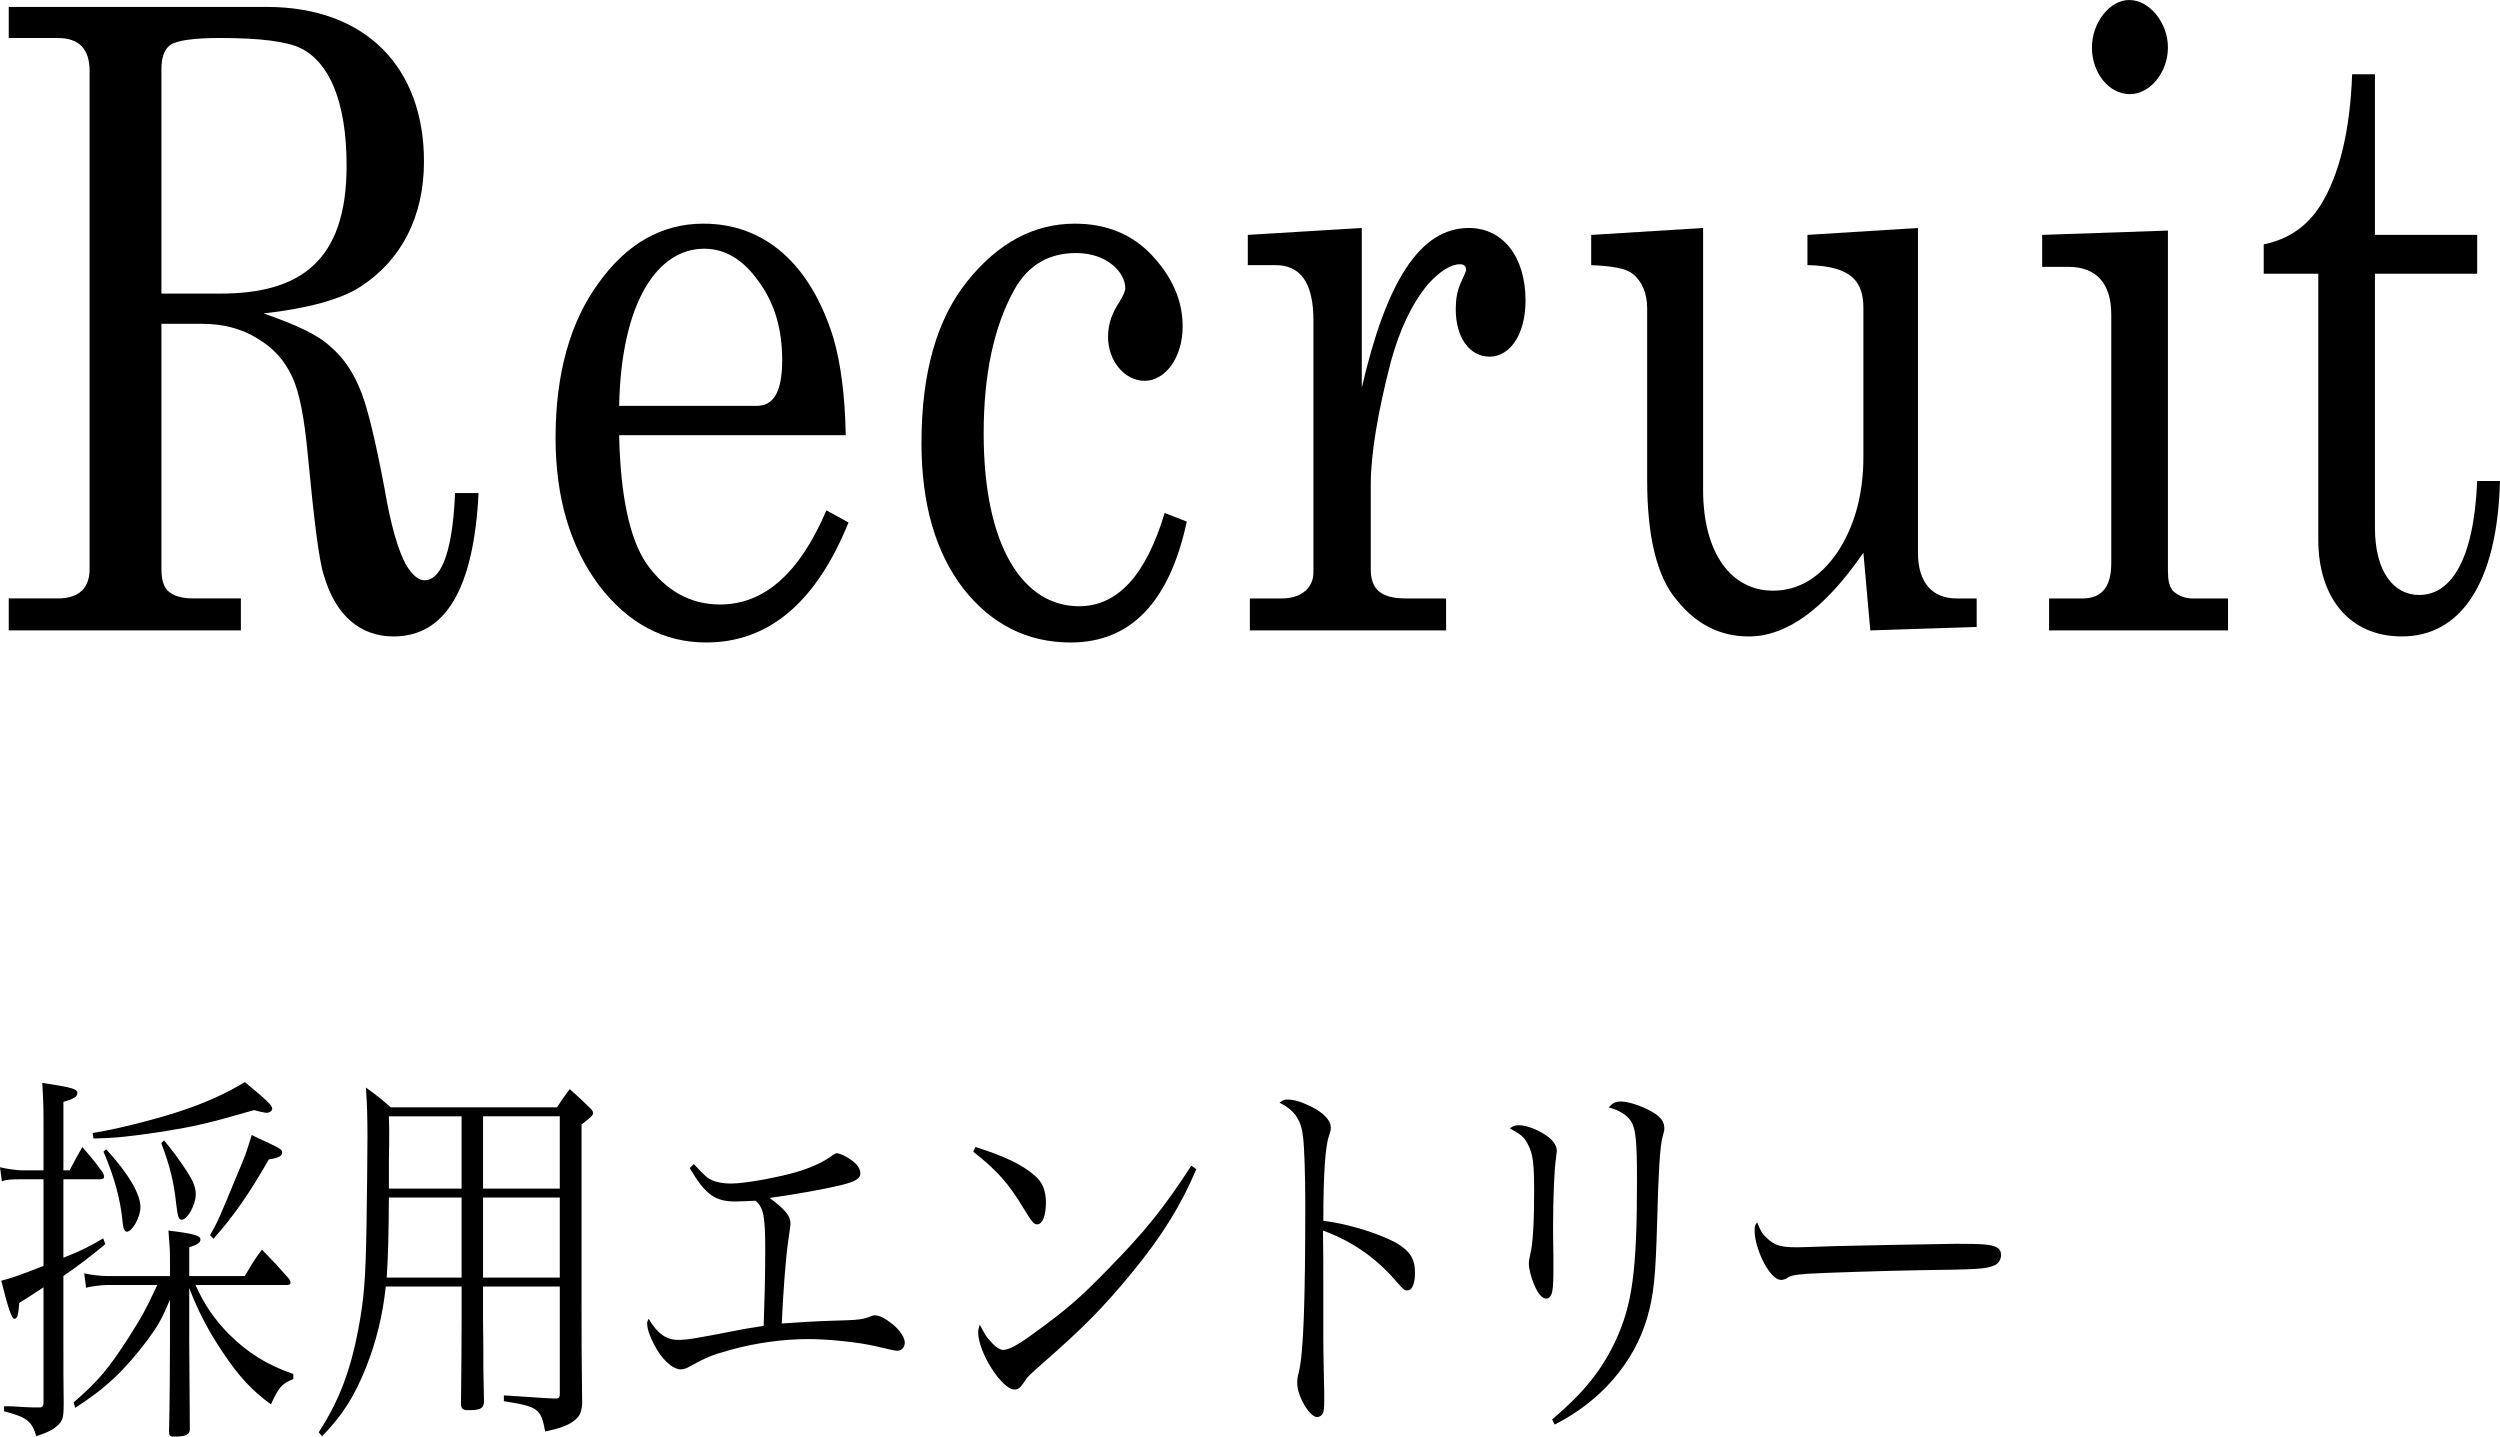
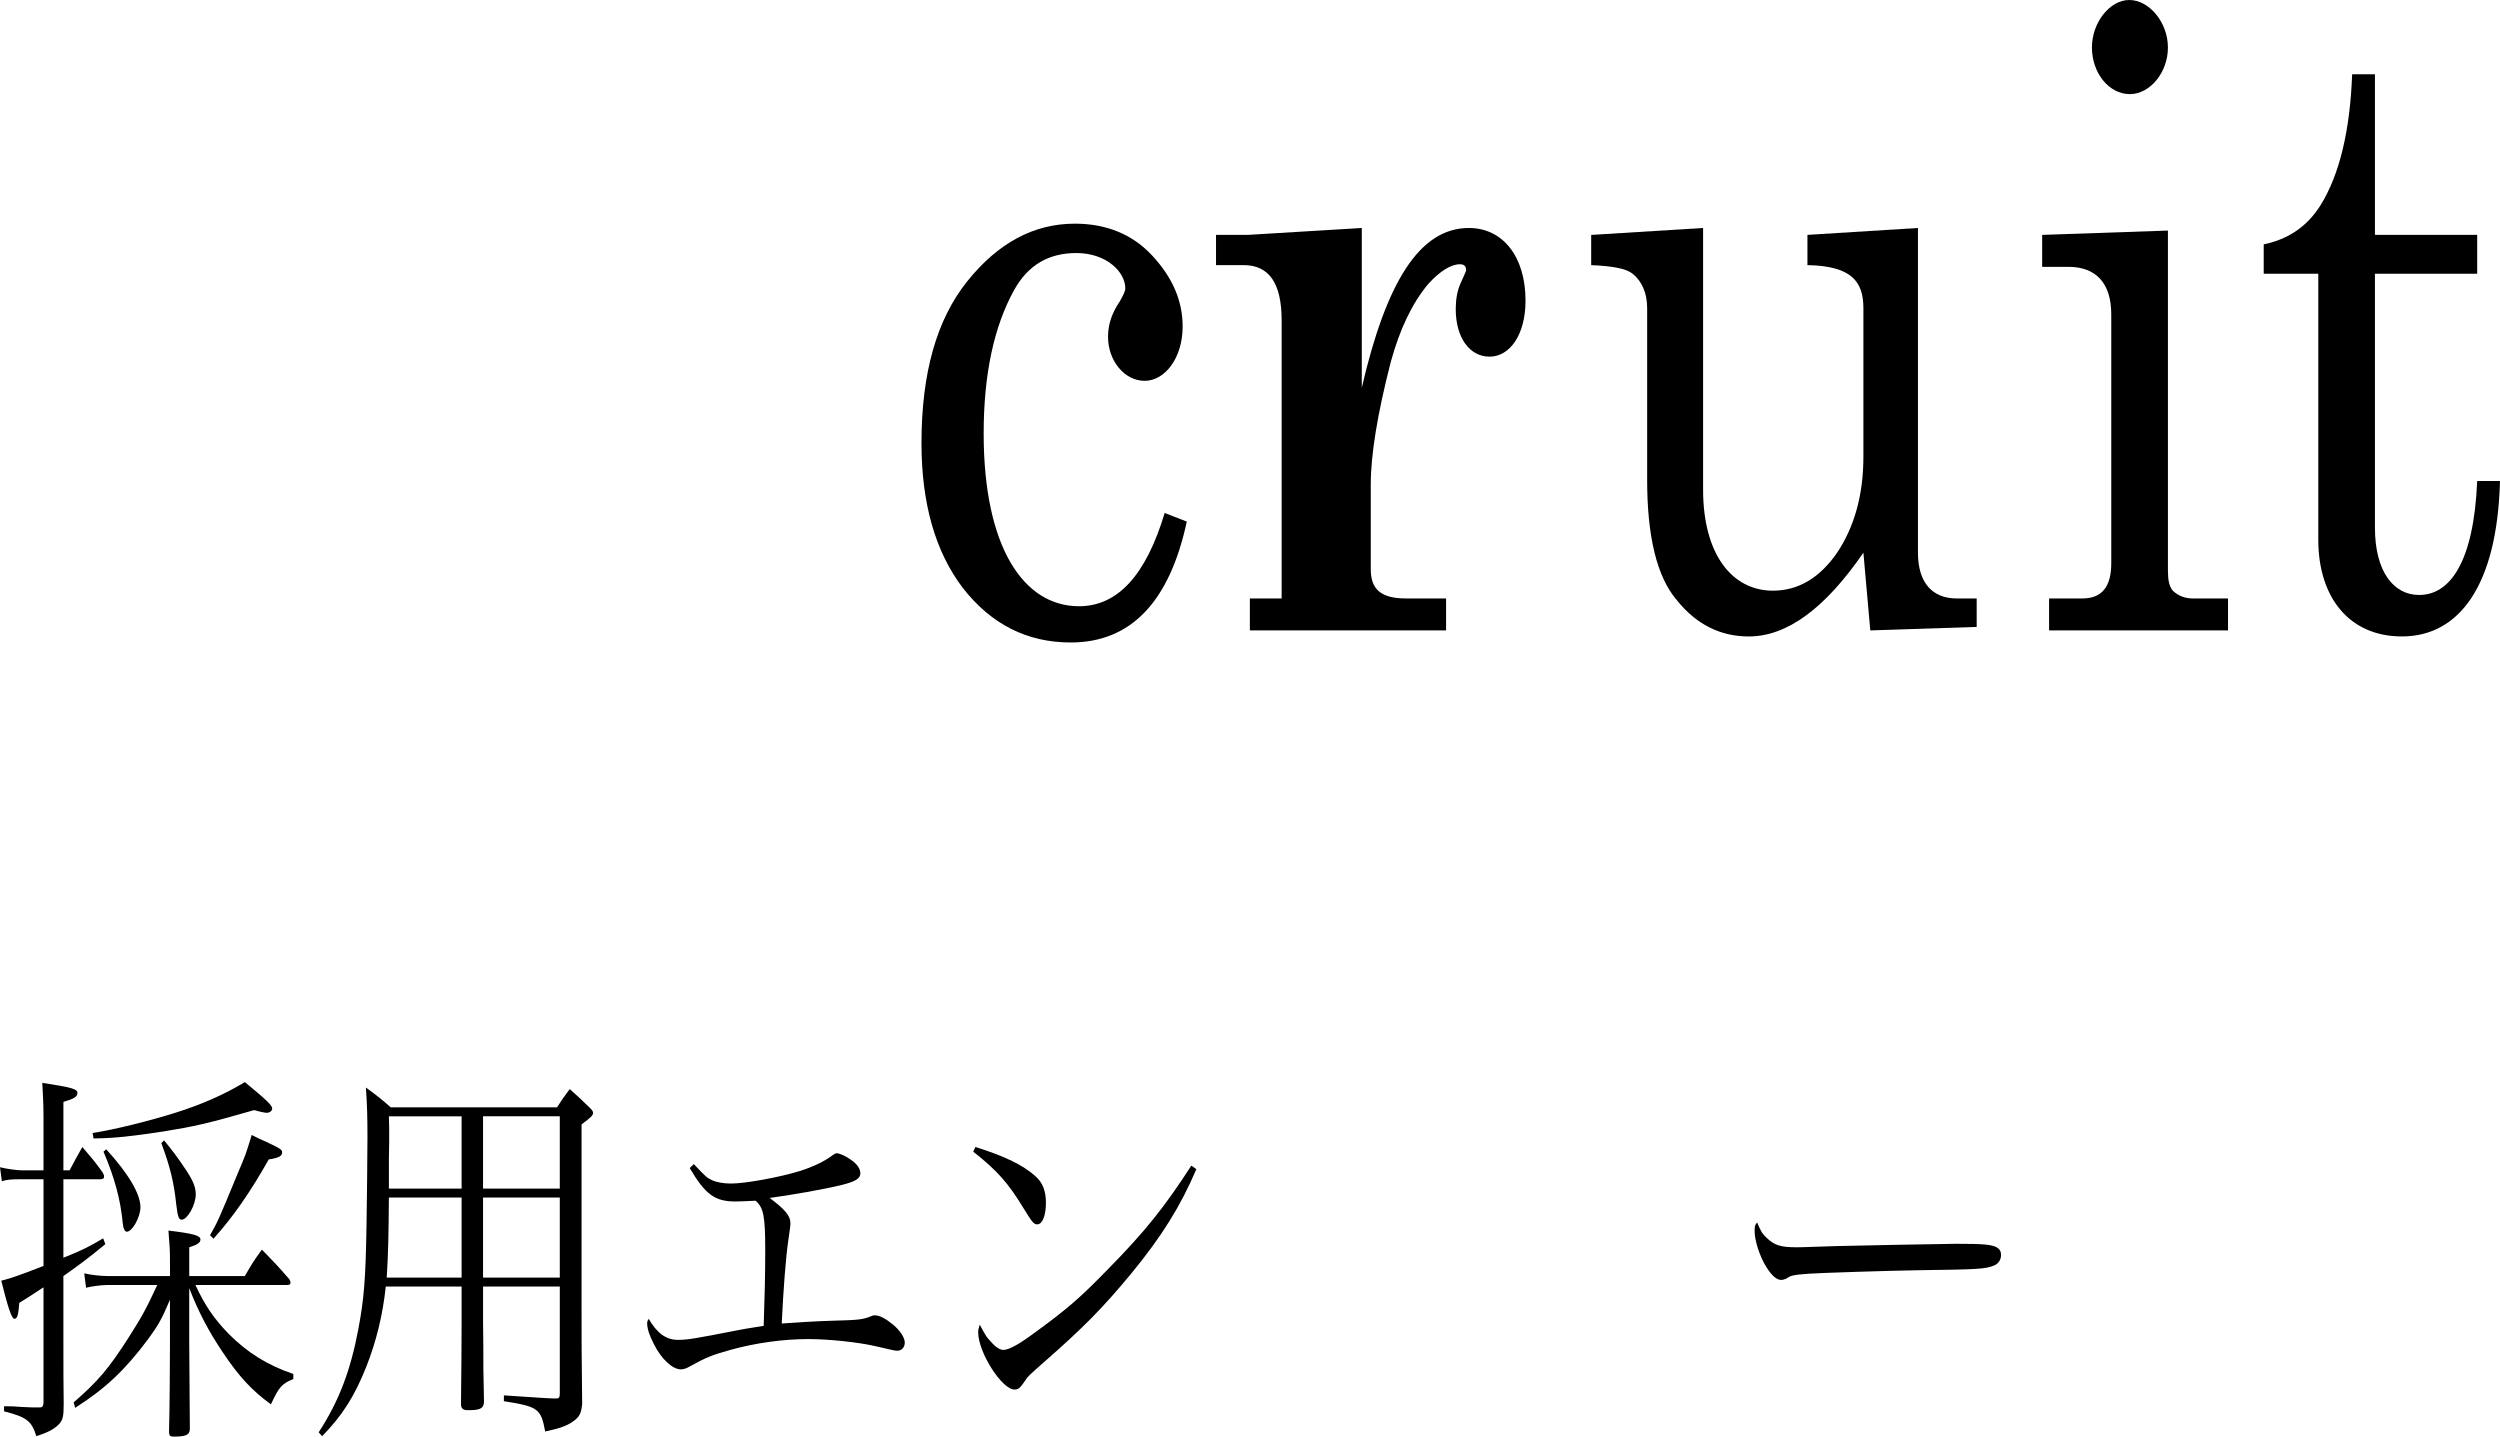
<svg xmlns="http://www.w3.org/2000/svg" version="1.1" id="レイヤー_2" x="0px" y="0px" viewBox="0 0 138.972 79.857" style="enable-background:new 0 0 138.972 79.857;" xml:space="preserve">
  <g>
    <g>
      <path d="M3.869,65.057c0.311-0.583,0.398-0.756,0.708-1.296c0.501,0.584,0.657,0.756,1.123,1.405    c0.052,0.086,0.086,0.173,0.086,0.237c0,0.108-0.069,0.151-0.225,0.151H3.524v4.364    c1.071-0.432,1.417-0.605,2.211-1.08l0.121,0.324c-1.002,0.821-1.382,1.102-2.332,1.772v3.501    c0,2.074,0,2.074,0.017,3.608c0,0.713-0.052,0.886-0.259,1.124c-0.276,0.281-0.605,0.454-1.261,0.669    c-0.259-0.842-0.536-1.059-1.796-1.383v-0.281c0.449,0,0.449,0,1.054,0.043c0.449,0.022,0.449,0.022,0.933,0.022    c0.155,0,0.207-0.086,0.207-0.324v-6.352c-0.898,0.583-0.915,0.605-1.347,0.864    c-0.052,0.669-0.104,0.886-0.276,0.886c-0.139,0-0.346-0.584-0.726-2.118c0.466-0.108,1.14-0.346,2.349-0.821    v-4.818H1.157c-0.57,0-0.76,0.021-1.054,0.108L0,64.884c0.311,0.086,0.95,0.173,1.192,0.173h1.227V62.853    c0-1.405,0-1.405-0.069-2.658c1.693,0.259,1.952,0.346,1.952,0.561c0,0.216-0.19,0.324-0.777,0.497v3.803H3.869    z M13.611,70.934c0.398-0.691,0.518-0.886,0.95-1.469c0.673,0.691,0.881,0.908,1.52,1.642    c0.052,0.086,0.069,0.151,0.069,0.194c0,0.087-0.052,0.13-0.19,0.13h-5.096    c0.518,1.123,1.019,1.858,1.831,2.701c1.054,1.059,2.159,1.75,3.61,2.247v0.281    c-0.639,0.26-0.794,0.433-1.244,1.405c-1.019-0.735-1.779-1.534-2.694-2.917    c-0.743-1.102-1.33-2.204-1.848-3.543v2.96l0.034,4.883c-0.017,0.324-0.225,0.411-0.915,0.411    c-0.19,0-0.242-0.065-0.242-0.281c0.035-1.231,0.052-3.759,0.052-5.013V72.252    c-0.466,1.102-0.656,1.426-1.226,2.204c-1.278,1.707-2.349,2.722-4.042,3.803l-0.086-0.302    c1.348-1.167,1.952-1.88,3.058-3.608c0.742-1.167,0.967-1.577,1.589-2.917H5.959c-0.345,0-0.933,0.086-1.174,0.151    l-0.103-0.8c0.38,0.087,0.881,0.151,1.33,0.151h3.437v-0.907c0-0.454-0.017-0.821-0.086-1.621    c1.434,0.173,1.779,0.281,1.779,0.497c0,0.173-0.155,0.281-0.622,0.432v1.599H13.611z M5.147,62.982    c1.157-0.173,3.161-0.67,4.595-1.123c1.451-0.454,2.729-1.015,3.869-1.706c1.209,0.994,1.52,1.296,1.52,1.469    c0,0.13-0.138,0.238-0.311,0.238c-0.086,0-0.398-0.065-0.691-0.151c-2.626,0.756-3.316,0.907-5.043,1.188    c-1.883,0.281-2.643,0.368-3.887,0.389L5.147,62.982z M5.907,63.89c1.244,1.361,1.9,2.485,1.9,3.219    c0,0.54-0.449,1.361-0.76,1.361c-0.103,0-0.19-0.151-0.224-0.476c-0.121-1.318-0.467-2.571-1.071-3.976    L5.907,63.89z M9.12,63.393c0.415,0.497,0.777,0.972,1.261,1.707c0.363,0.561,0.501,0.907,0.501,1.296    c0,0.583-0.466,1.404-0.777,1.404c-0.172,0-0.224-0.151-0.31-0.864c-0.121-1.188-0.346-2.117-0.829-3.392    L9.12,63.393z M11.677,68.665c0.449-0.799,0.449-0.799,1.555-3.478c0.432-1.016,0.432-1.016,0.76-2.096    c0.328,0.173,0.605,0.302,0.777,0.367c0.863,0.41,0.915,0.454,0.915,0.605c0,0.194-0.173,0.302-0.743,0.389    c-1.054,1.858-1.969,3.176-3.075,4.408L11.677,68.665z" />
      <path d="M21.445,71.517c-0.172,1.621-0.536,3.068-1.088,4.473c-0.656,1.642-1.33,2.701-2.452,3.846l-0.19-0.216    c1.14-1.75,1.779-3.457,2.211-5.769c0.311-1.664,0.398-2.701,0.449-5.769c0.018-1.015,0.052-3.976,0.052-4.84    c0-1.123-0.017-1.772-0.086-2.787c0.622,0.454,0.812,0.605,1.382,1.102h9.241c0.293-0.454,0.38-0.584,0.708-1.016    c0.484,0.432,0.622,0.561,1.088,1.016c0.138,0.129,0.207,0.216,0.207,0.302c0,0.151-0.103,0.238-0.639,0.648    v10.047c0,1.88,0,2.722,0.034,5.488c-0.052,0.54-0.155,0.735-0.535,0.994c-0.311,0.216-0.709,0.367-1.52,0.54    c-0.241-1.274-0.38-1.383-2.297-1.685v-0.324c0.639,0.043,0.639,0.043,1.641,0.108    c0.622,0.043,0.622,0.043,1.123,0.065c0.034,0,0.069,0,0.086,0c0.035,0,0.052,0,0.052,0    c0.172,0,0.207-0.065,0.207-0.302v-5.92h-4.266v1.966c0.017,1.404,0.017,1.404,0.017,2.593    c0.017,1.037,0.017,1.037,0.035,1.858c-0.018,0.324-0.173,0.432-0.691,0.454c-0.104,0-0.173,0-0.19,0    c-0.018,0-0.035,0-0.052,0c-0.242,0-0.346-0.108-0.346-0.346c0.018-1.318,0.035-3.694,0.035-4.559v-1.966H21.445z     M25.66,66.569h-4.042c-0.017,2.031-0.035,3.154-0.121,4.451h4.163V66.569z M25.66,62.054h-4.042    c0.017,0.454,0.017,0.842,0.017,1.037c0,0.173,0,0.669-0.017,1.339c0,0.367,0,0.951,0,1.642h4.042V62.054z     M31.118,66.072v-4.019h-4.266v4.019H31.118z M31.118,71.02v-4.451h-4.266V71.02H31.118z" />
      <path d="M38.569,64.711c0.691,0.735,0.726,0.756,1.037,0.908c0.259,0.108,0.639,0.173,1.019,0.173    c0.811,0,2.694-0.346,3.817-0.691c0.76-0.238,1.382-0.54,1.813-0.864c0.121-0.086,0.19-0.13,0.259-0.13    c0.155,0,0.536,0.173,0.794,0.368c0.346,0.237,0.518,0.497,0.518,0.756c0,0.281-0.276,0.454-1.071,0.648    c-0.967,0.237-2.833,0.561-3.973,0.713c0.846,0.626,1.157,0.994,1.157,1.404c0,0.13-0.018,0.259-0.121,0.973    c-0.138,0.95-0.276,2.744-0.362,4.602c0.881-0.065,2.021-0.13,2.728-0.151    c1.658-0.043,1.762-0.065,2.315-0.281c0.035-0.021,0.069-0.021,0.138-0.021c0.242,0,0.553,0.151,0.984,0.497    c0.398,0.324,0.674,0.735,0.674,1.016c0,0.259-0.173,0.454-0.415,0.454c-0.104,0-0.138,0-1.244-0.259    c-0.933-0.216-2.574-0.389-3.696-0.389c-1.417,0-2.954,0.216-4.353,0.605c-1.019,0.281-1.365,0.432-2.228,0.907    c-0.173,0.108-0.363,0.173-0.501,0.173c-0.483,0-1.105-0.583-1.52-1.426c-0.242-0.454-0.363-0.864-0.363-1.123    c0-0.108,0.018-0.151,0.086-0.259c0.466,0.799,0.967,1.167,1.623,1.167c0.536,0,0.915-0.065,3.351-0.54    c0.225-0.043,0.415-0.086,1.417-0.238c0.052-1.512,0.086-2.83,0.086-4.191c0-1.88-0.086-2.377-0.535-2.766    c-0.536,0.021-0.812,0.043-1.123,0.043c-1.14,0-1.675-0.389-2.539-1.858L38.569,64.711z" />
      <path d="M54.222,63.76c1.658,0.519,2.66,1.016,3.333,1.621c0.398,0.346,0.587,0.821,0.587,1.469    c0,0.713-0.19,1.21-0.484,1.21c-0.19,0-0.276-0.108-0.742-0.864c-0.847-1.404-1.469-2.118-2.815-3.176    L54.222,63.76z M66.503,64.992c-0.863,2.031-1.917,3.738-3.627,5.812c-1.589,1.923-2.66,3.003-4.854,4.926    c-0.812,0.713-0.898,0.799-1.02,0.994c-0.276,0.411-0.38,0.519-0.605,0.519c-0.708,0-2.021-2.074-2.021-3.176    c0-0.129,0.017-0.216,0.086-0.432c0.346,0.648,0.38,0.691,0.622,0.95c0.259,0.303,0.501,0.454,0.691,0.454    c0.293,0,0.829-0.281,1.675-0.908c1.935-1.404,2.608-2.009,4.128-3.565c2.124-2.161,3.161-3.478,4.646-5.769    L66.503,64.992z" />
-       <path d="M71.558,61.124c0.363,0,0.743,0.108,1.278,0.367c0.726,0.346,1.14,0.778,1.14,1.188    c0,0.151,0,0.151-0.103,0.475c-0.207,0.584-0.311,2.204-0.311,4.71c1.296,0.151,3.006,0.669,4.024,1.21    c0.777,0.454,1.071,0.886,1.071,1.664c0,0.626-0.155,0.994-0.415,0.994c-0.173,0-0.19,0-0.639-0.519    c-1.14-1.318-2.47-2.226-4.059-2.809c0.017,1.361,0.017,2.031,0.017,2.679c0,0.561,0,0.821,0,1.296    c0,0.972,0,1.296,0,1.858c0,0.648,0,0.648,0.035,2.463c0.017,0.454,0.017,0.821,0.017,1.145    c0,0.411-0.017,0.605-0.086,0.735c-0.052,0.108-0.19,0.194-0.311,0.194c-0.415,0-1.105-1.167-1.105-1.88    c0-0.216,0.017-0.346,0.086-0.605c0.259-1.037,0.362-3.846,0.362-9.355c0-1.556-0.052-3.133-0.121-3.716    c-0.104-0.972-0.484-1.512-1.313-1.923C71.334,61.146,71.402,61.124,71.558,61.124z" />
-       <path d="M84.469,62.55c0.414,0,1.157,0.303,1.623,0.67c0.293,0.238,0.449,0.497,0.449,0.756    c0,0.065-0.034,0.281-0.052,0.475c-0.086,0.497-0.155,2.182-0.155,3.716c0,0.281,0,0.778,0.018,1.642    c0,0.281,0,0.497,0,0.735c0,0.691-0.018,0.929-0.052,1.167c-0.035,0.303-0.173,0.476-0.346,0.476    c-0.225,0-0.449-0.259-0.656-0.735c-0.19-0.432-0.311-0.929-0.311-1.21c0-0.151,0.017-0.216,0.069-0.475    c0.156-0.584,0.225-1.815,0.225-3.522c0-1.577-0.069-2.096-0.328-2.593c-0.207-0.432-0.363-0.561-1.019-0.929    C84.141,62.572,84.21,62.55,84.469,62.55z M86.282,78.906c1.728-1.469,2.712-2.679,3.489-4.299    c0.967-2.053,1.227-3.911,1.227-9.01c0-2.16-0.069-2.852-0.329-3.262c-0.224-0.346-0.622-0.605-1.244-0.778    c0.242-0.259,0.38-0.324,0.708-0.324c0.415,0,1.227,0.281,1.762,0.605c0.432,0.259,0.622,0.54,0.622,0.864    c0,0.151,0,0.151-0.103,0.519c-0.138,0.519-0.225,1.945-0.293,4.623c-0.086,3.133-0.19,4.127-0.553,5.402    c-0.726,2.485-2.574,4.646-5.147,5.942L86.282,78.906z" />
      <path d="M98.212,68.816c0.432,0.41,0.76,0.519,1.676,0.519c0.19,0,0.19,0,2.124-0.065    c0.673-0.021,6.167-0.129,6.736-0.129c1.555,0,1.935,0.043,2.246,0.194c0.173,0.108,0.242,0.237,0.242,0.432    c0,0.259-0.155,0.497-0.397,0.584c-0.467,0.194-0.881,0.216-4.146,0.259c-1.606,0.022-5.562,0.151-6.167,0.195    c-0.812,0.065-0.967,0.086-1.244,0.281c-0.069,0.021-0.19,0.065-0.259,0.065c-0.259,0-0.536-0.238-0.829-0.713    c-0.363-0.561-0.656-1.469-0.656-1.987c0-0.303,0.017-0.346,0.138-0.497    C97.884,68.449,97.97,68.6,98.212,68.816z" />
    </g>
  </g>
  <g>
    <g>
-       <path d="M0.486,0.384H14.812c5.569,0,8.756,3.409,8.756,8.593c0,3.024-1.228,5.473-3.533,6.961    c-1.114,0.72-2.919,1.2-5.377,1.488c1.805,0.624,3.034,1.2,3.687,1.824c0.691,0.576,1.229,1.344,1.613,2.256    c0.422,0.912,0.883,2.832,1.421,5.665c0.346,2.064,0.768,3.456,1.191,4.224c0.346,0.576,0.691,0.864,1.037,0.864    c0.807,0,1.537-1.248,1.69-4.849h1.306c-0.269,5.329-1.843,7.969-4.724,7.969c-1.844,0-3.227-1.152-3.879-3.408    c-0.27-0.816-0.538-3.024-0.884-6.625c-0.192-2.064-0.461-3.552-0.883-4.417    c-0.422-0.912-1.037-1.584-1.92-2.112c-0.845-0.528-1.882-0.816-3.072-0.816H8.974v13.633    c0,0.576,0.115,0.96,0.346,1.2c0.307,0.288,0.768,0.432,1.421,0.432h2.649v1.776H0.486v-1.776h2.727    c1.23,0,1.767-0.624,1.767-1.632V3.937c0-1.2-0.576-1.824-1.767-1.824H0.486V0.384z M8.974,16.321h3.265    c4.417,0,7.028-1.776,7.028-7.104c0-3.648-0.999-5.761-2.535-6.529c-0.769-0.384-2.266-0.576-4.494-0.576    c-1.498,0-2.419,0.144-2.765,0.384C9.128,2.736,8.974,3.216,8.974,3.84V16.321z" />
-       <path d="M34.416,24.194c0.077,3.36,0.576,5.713,1.498,7.105c1.076,1.536,2.458,2.304,4.11,2.304    c2.458,0,4.417-1.728,5.915-5.232l1.229,0.672c-1.805,4.464-4.455,6.672-7.912,6.672    c-2.343,0-4.34-1.056-5.953-3.168c-1.613-2.16-2.42-4.896-2.42-8.209c0-3.552,0.807-6.433,2.382-8.593    c1.574-2.208,3.533-3.312,5.837-3.312c3.418,0,5.953,2.256,7.22,6.336c0.423,1.44,0.653,3.264,0.691,5.424    H34.416z M42.06,22.562c0.883,0,1.421-0.672,1.421-2.544c0-1.728-0.422-3.168-1.306-4.368    c-0.845-1.2-1.844-1.824-3.034-1.824c-2.573,0-4.609,2.928-4.724,8.737H42.06z" />
      <path d="M65.972,28.995c-0.96,4.464-3.111,6.72-6.452,6.72c-2.42,0-4.417-1.008-5.992-3.024    c-1.536-2.016-2.304-4.705-2.304-8.065c0-3.888,0.845-6.864,2.535-8.977c1.728-2.16,3.725-3.216,5.992-3.216    c1.728,0,3.188,0.576,4.301,1.776c1.114,1.2,1.69,2.497,1.69,3.937c0,1.776-0.999,3.024-2.112,3.024    c-1.114,0-2.036-1.105-2.036-2.448c0-0.72,0.231-1.344,0.653-1.968c0.192-0.336,0.308-0.576,0.308-0.72    c0-0.912-1.037-1.968-2.728-1.968c-1.536,0-2.688,0.672-3.456,2.064c-1.114,2.016-1.69,4.656-1.69,7.969    c0,6.336,2.228,9.601,5.3,9.601c2.15,0,3.725-1.728,4.762-5.184L65.972,28.995z" />
-       <path d="M69.363,13.057l6.337-0.384v8.881c1.344-5.809,3.188-8.881,5.953-8.881c1.882,0,3.149,1.585,3.149,4.033    c0,1.92-0.884,3.12-1.997,3.12c-1.114,0-1.882-1.056-1.882-2.64c0-0.528,0.077-1.008,0.269-1.44    c0.192-0.432,0.308-0.672,0.308-0.72c0-0.24-0.115-0.336-0.346-0.336c-0.499,0-1.114,0.384-1.767,1.104    c-0.883,1.056-1.575,2.496-2.074,4.32c-0.73,2.832-1.114,5.136-1.114,6.816v4.705    c0,1.104,0.538,1.632,1.959,1.632h2.228v1.776H69.478v-1.776h1.767c1.19,0,1.767-0.672,1.767-1.44V17.81    c0-2.112-0.73-3.072-2.112-3.072h-1.536V13.057z" />
+       <path d="M69.363,13.057l6.337-0.384v8.881c1.344-5.809,3.188-8.881,5.953-8.881c1.882,0,3.149,1.585,3.149,4.033    c0,1.92-0.884,3.12-1.997,3.12c-1.114,0-1.882-1.056-1.882-2.64c0-0.528,0.077-1.008,0.269-1.44    c0.192-0.432,0.308-0.672,0.308-0.72c0-0.24-0.115-0.336-0.346-0.336c-0.499,0-1.114,0.384-1.767,1.104    c-0.883,1.056-1.575,2.496-2.074,4.32c-0.73,2.832-1.114,5.136-1.114,6.816v4.705    c0,1.104,0.538,1.632,1.959,1.632h2.228v1.776H69.478v-1.776h1.767V17.81    c0-2.112-0.73-3.072-2.112-3.072h-1.536V13.057z" />
      <path d="M94.673,12.673v14.545c0,3.6,1.613,5.617,3.879,5.617c1.421,0,2.612-0.72,3.572-2.112    c0.96-1.44,1.46-3.216,1.46-5.329v-8.257c0-1.488-0.653-2.352-3.111-2.4v-1.68l6.144-0.384v18.05    c0,1.68,0.807,2.544,2.151,2.544h1.113v1.585l-5.914,0.192l-0.384-4.32c-2.113,3.072-4.225,4.656-6.375,4.656    c-1.575,0-2.919-0.672-3.994-2.016c-1.114-1.296-1.651-3.552-1.651-6.672v-9.553c0-0.816-0.269-1.488-0.807-1.92    c-0.346-0.288-1.114-0.432-2.305-0.48v-1.68L94.673,12.673z" />
      <path d="M113.522,13.057l6.99-0.24v18.914c0,0.528,0.077,0.864,0.269,1.105c0.307,0.288,0.691,0.432,1.114,0.432    h1.958v1.776h-9.947v-1.776h1.844c1.114,0,1.613-0.672,1.613-1.968V17.474c0-1.728-0.845-2.641-2.382-2.641    h-1.459V13.057z M120.512,2.64c0,1.392-0.999,2.592-2.112,2.592c-1.19,0-2.112-1.2-2.112-2.592    S117.286,0,118.361,0C119.476,0,120.512,1.248,120.512,2.64z" />
      <path d="M132.02,4.128v8.929h5.684v2.16h-5.684v14.113c0,2.448,1.037,3.744,2.458,3.744    c1.69,0,3.034-1.776,3.226-6.336h1.268c-0.153,5.809-2.266,8.641-5.454,8.641c-2.918,0-4.647-2.16-4.647-5.377    V15.217h-3.034V13.585c1.383-0.288,2.419-1.008,3.149-2.16c1.075-1.728,1.651-4.176,1.767-7.296H132.02z" />
    </g>
  </g>
</svg>